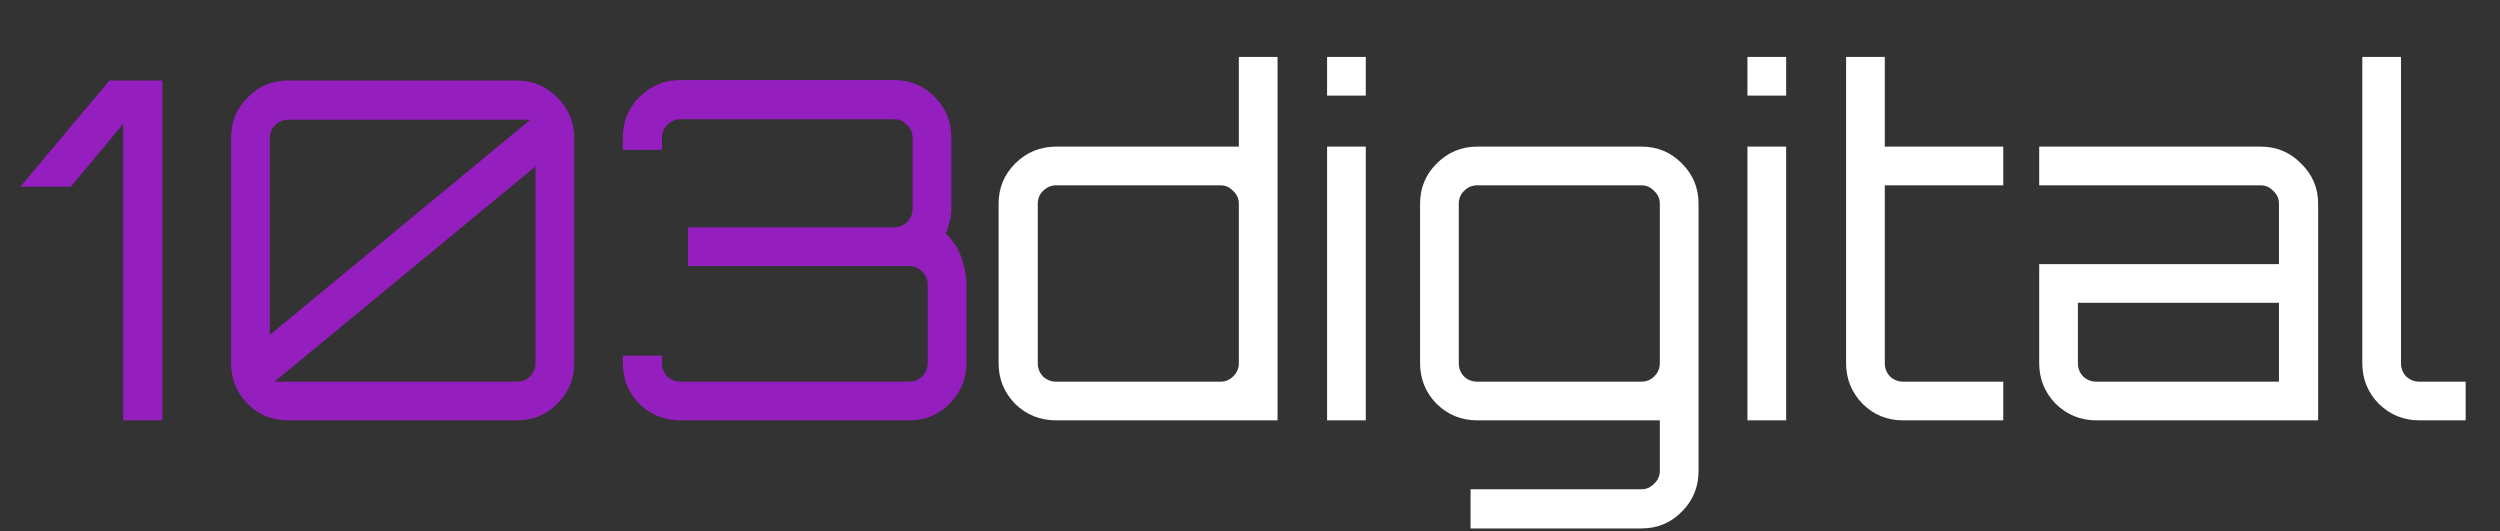
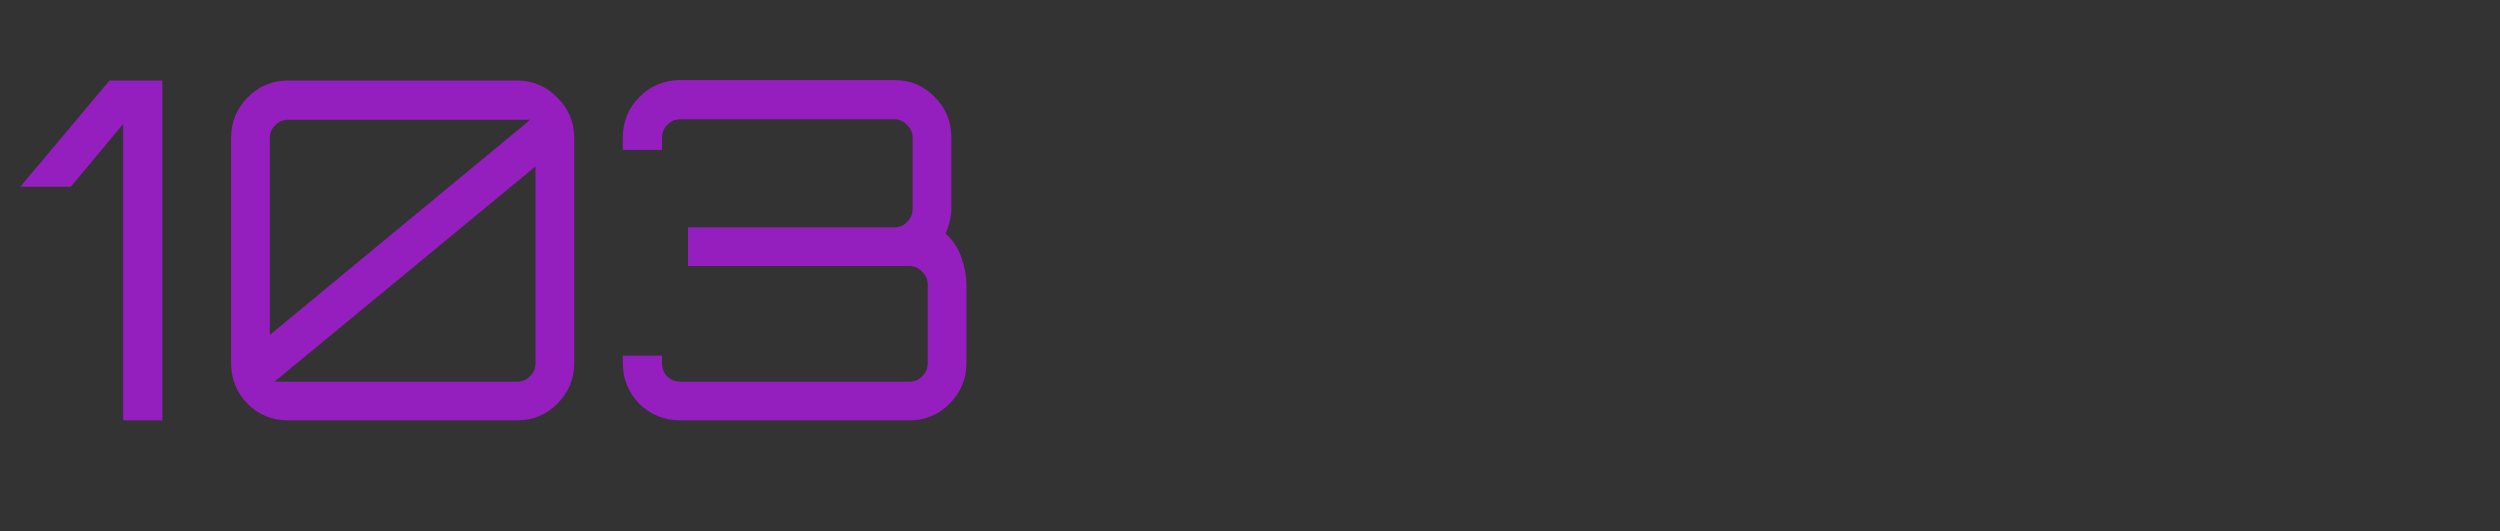
<svg xmlns="http://www.w3.org/2000/svg" width="339" height="72" viewBox="0 0 339 72" fill="none">
  <rect x="0" y="0" width="339" height="72" fill="#333333" stroke="none" />
  <path d="M16.703 57V16.808L9.6 25.32H2.752L14.848 10.92H22.015V57H16.703ZM39.08 57C36.904 57 35.069 56.253 33.575 54.76C32.082 53.224 31.335 51.389 31.335 49.256V18.728C31.335 16.552 32.082 14.717 33.575 13.224C35.069 11.688 36.904 10.92 39.08 10.92H70.12C72.253 10.92 74.066 11.688 75.559 13.224C77.096 14.717 77.864 16.552 77.864 18.728V49.256C77.864 51.389 77.096 53.224 75.559 54.76C74.066 56.253 72.253 57 70.12 57H39.08ZM37.224 51.752H70.12C70.802 51.752 71.378 51.517 71.847 51.048C72.359 50.536 72.615 49.939 72.615 49.256V22.568L37.224 51.752ZM36.584 45.416L71.912 16.232H39.08C38.397 16.232 37.8 16.488 37.288 17C36.818 17.469 36.584 18.045 36.584 18.728V45.416ZM92.263 57C90.087 57 88.231 56.253 86.695 54.76C85.201 53.224 84.454 51.389 84.454 49.256V48.232H89.766V49.256C89.766 49.939 90.001 50.536 90.471 51.048C90.983 51.517 91.58 51.752 92.263 51.752H123.303C123.985 51.752 124.561 51.517 125.031 51.048C125.543 50.536 125.799 49.939 125.799 49.256V38.568C125.799 37.885 125.543 37.309 125.031 36.84C124.561 36.328 123.985 36.072 123.303 36.072H93.287V30.824H121.255C121.937 30.824 122.513 30.589 122.983 30.12C123.495 29.608 123.751 29.011 123.751 28.328V18.664C123.751 17.981 123.495 17.405 122.983 16.936C122.513 16.424 121.937 16.168 121.255 16.168H92.263C91.58 16.168 90.983 16.424 90.471 16.936C90.001 17.405 89.766 17.981 89.766 18.664V20.328H84.454V18.664C84.454 16.488 85.201 14.653 86.695 13.16C88.231 11.624 90.087 10.856 92.263 10.856H121.255C123.431 10.856 125.265 11.624 126.759 13.16C128.252 14.653 128.999 16.488 128.999 18.664V28.328C128.999 28.925 128.913 29.523 128.743 30.12C128.615 30.675 128.444 31.187 128.231 31.656C129.297 32.68 130.023 33.811 130.407 35.048C130.833 36.285 131.047 37.459 131.047 38.568V49.256C131.047 51.389 130.279 53.224 128.743 54.76C127.249 56.253 125.436 57 123.303 57H92.263Z" fill="#951EBF" />
-   <path d="M143.218 57C141.042 57 139.186 56.253 137.65 54.76C136.156 53.224 135.41 51.389 135.41 49.256V27.624C135.41 25.491 136.156 23.677 137.65 22.184C139.186 20.648 141.042 19.88 143.218 19.88H167.986V7.72H173.234V57H143.218ZM143.218 51.752H165.49C166.172 51.752 166.748 51.517 167.218 51.048C167.73 50.536 167.986 49.939 167.986 49.256V27.624C167.986 26.941 167.73 26.365 167.218 25.896C166.748 25.384 166.172 25.128 165.49 25.128H143.218C142.535 25.128 141.938 25.384 141.426 25.896C140.956 26.365 140.722 26.941 140.722 27.624V49.256C140.722 49.939 140.956 50.536 141.426 51.048C141.938 51.517 142.535 51.752 143.218 51.752ZM179.953 57V19.88H185.201V57H179.953ZM179.953 12.968V7.72H185.201V12.968H179.953ZM199.41 71.656V66.344H222.578C223.26 66.344 223.836 66.088 224.306 65.576C224.818 65.107 225.074 64.531 225.074 63.848V57H200.306C198.172 57 196.338 56.253 194.802 54.76C193.308 53.224 192.562 51.389 192.562 49.256V27.624C192.562 25.491 193.308 23.677 194.802 22.184C196.338 20.648 198.172 19.88 200.306 19.88H222.578C224.754 19.88 226.588 20.648 228.082 22.184C229.575 23.677 230.322 25.491 230.322 27.624V63.848C230.322 66.024 229.575 67.859 228.082 69.352C226.588 70.888 224.754 71.656 222.578 71.656H199.41ZM200.306 51.752H222.578C223.26 51.752 223.836 51.517 224.306 51.048C224.818 50.536 225.074 49.939 225.074 49.256V27.624C225.074 26.941 224.818 26.365 224.306 25.896C223.836 25.384 223.26 25.128 222.578 25.128H200.306C199.623 25.128 199.026 25.384 198.514 25.896C198.044 26.365 197.81 26.941 197.81 27.624V49.256C197.81 49.939 198.044 50.536 198.514 51.048C199.026 51.517 199.623 51.752 200.306 51.752ZM236.953 57V19.88H242.201V57H236.953ZM236.953 12.968V7.72H242.201V12.968H236.953ZM258.074 57C255.898 57 254.063 56.253 252.57 54.76C251.076 53.224 250.33 51.389 250.33 49.256V7.72H255.578V19.88H271.642V25.128H255.578V49.256C255.578 49.939 255.812 50.536 256.282 51.048C256.794 51.517 257.391 51.752 258.074 51.752H271.642V57H258.074ZM284.26 57C282.126 57 280.292 56.253 278.756 54.76C277.262 53.224 276.516 51.389 276.516 49.256V35.816H309.028V27.624C309.028 26.941 308.772 26.365 308.26 25.896C307.79 25.384 307.214 25.128 306.532 25.128H276.516V19.88H306.532C308.708 19.88 310.542 20.648 312.036 22.184C313.572 23.677 314.34 25.491 314.34 27.624V57H284.26ZM284.26 51.752H309.028V41.064H281.764V49.256C281.764 49.939 281.998 50.536 282.468 51.048C282.98 51.517 283.577 51.752 284.26 51.752ZM328.072 57C325.939 57 324.104 56.253 322.568 54.76C321.075 53.224 320.328 51.389 320.328 49.256V7.72H325.576V49.256C325.576 49.939 325.811 50.536 326.28 51.048C326.792 51.517 327.389 51.752 328.072 51.752H334.344V57H328.072Z" fill="white" />
</svg>